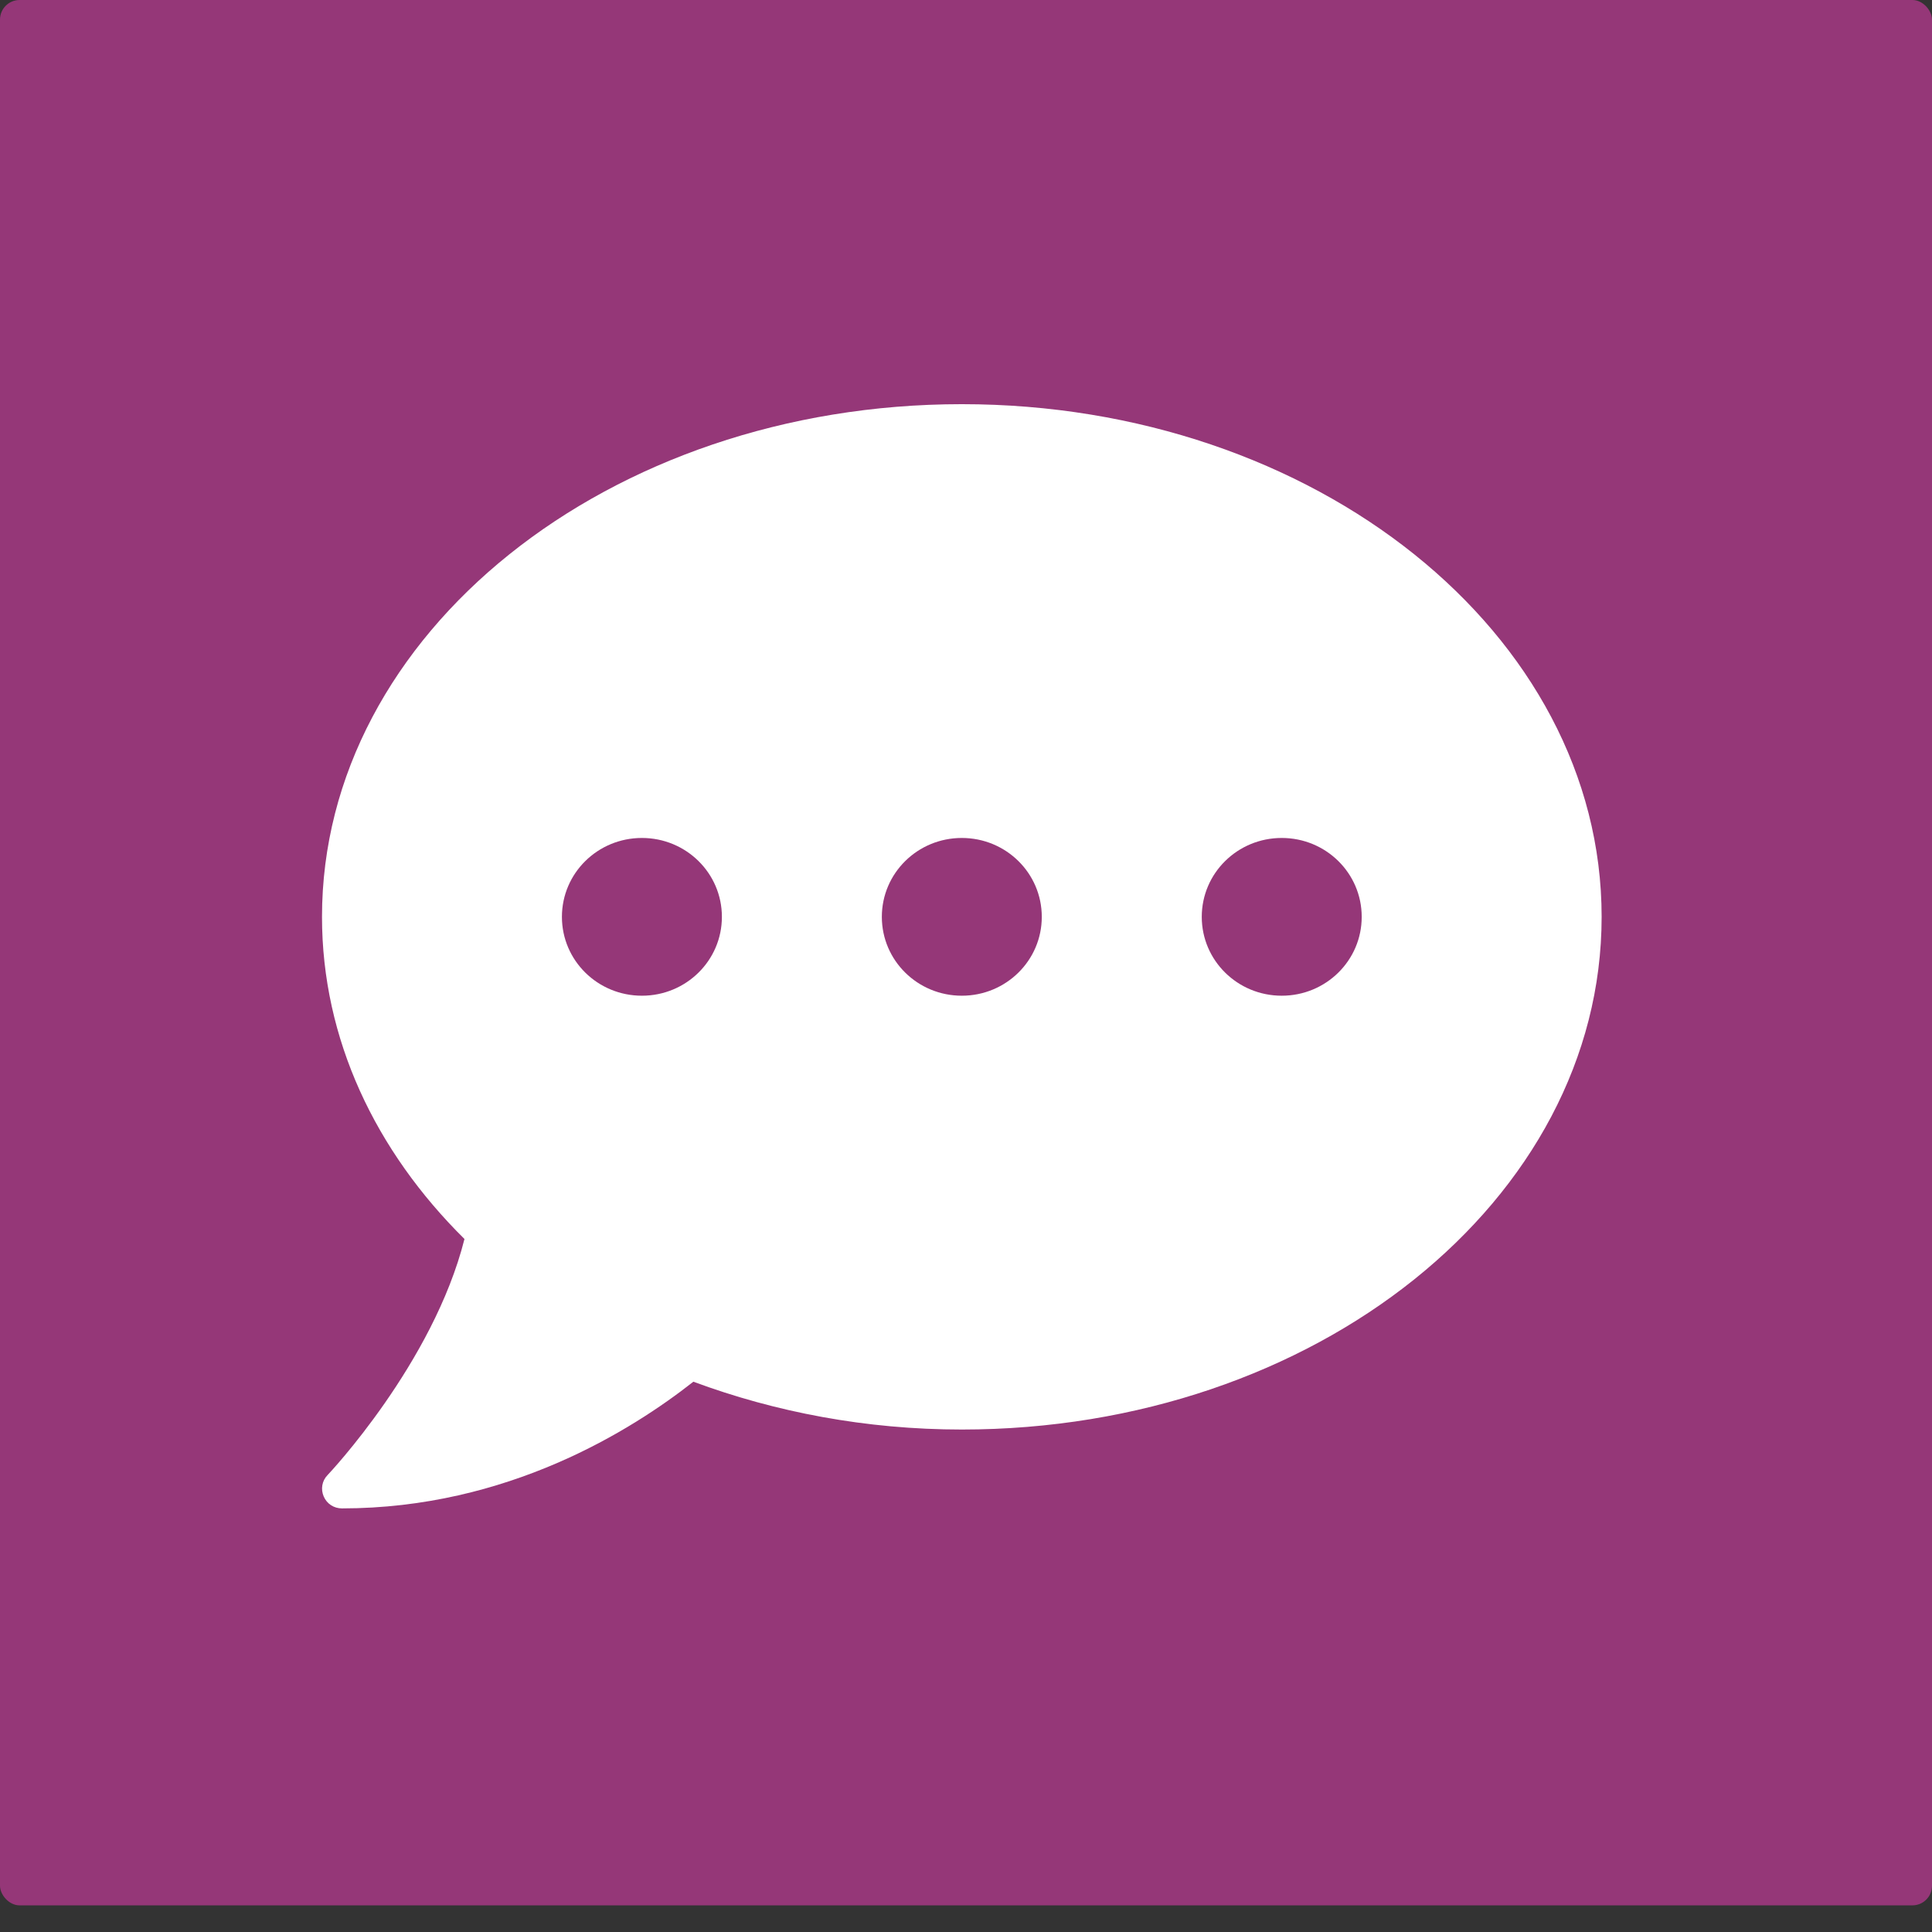
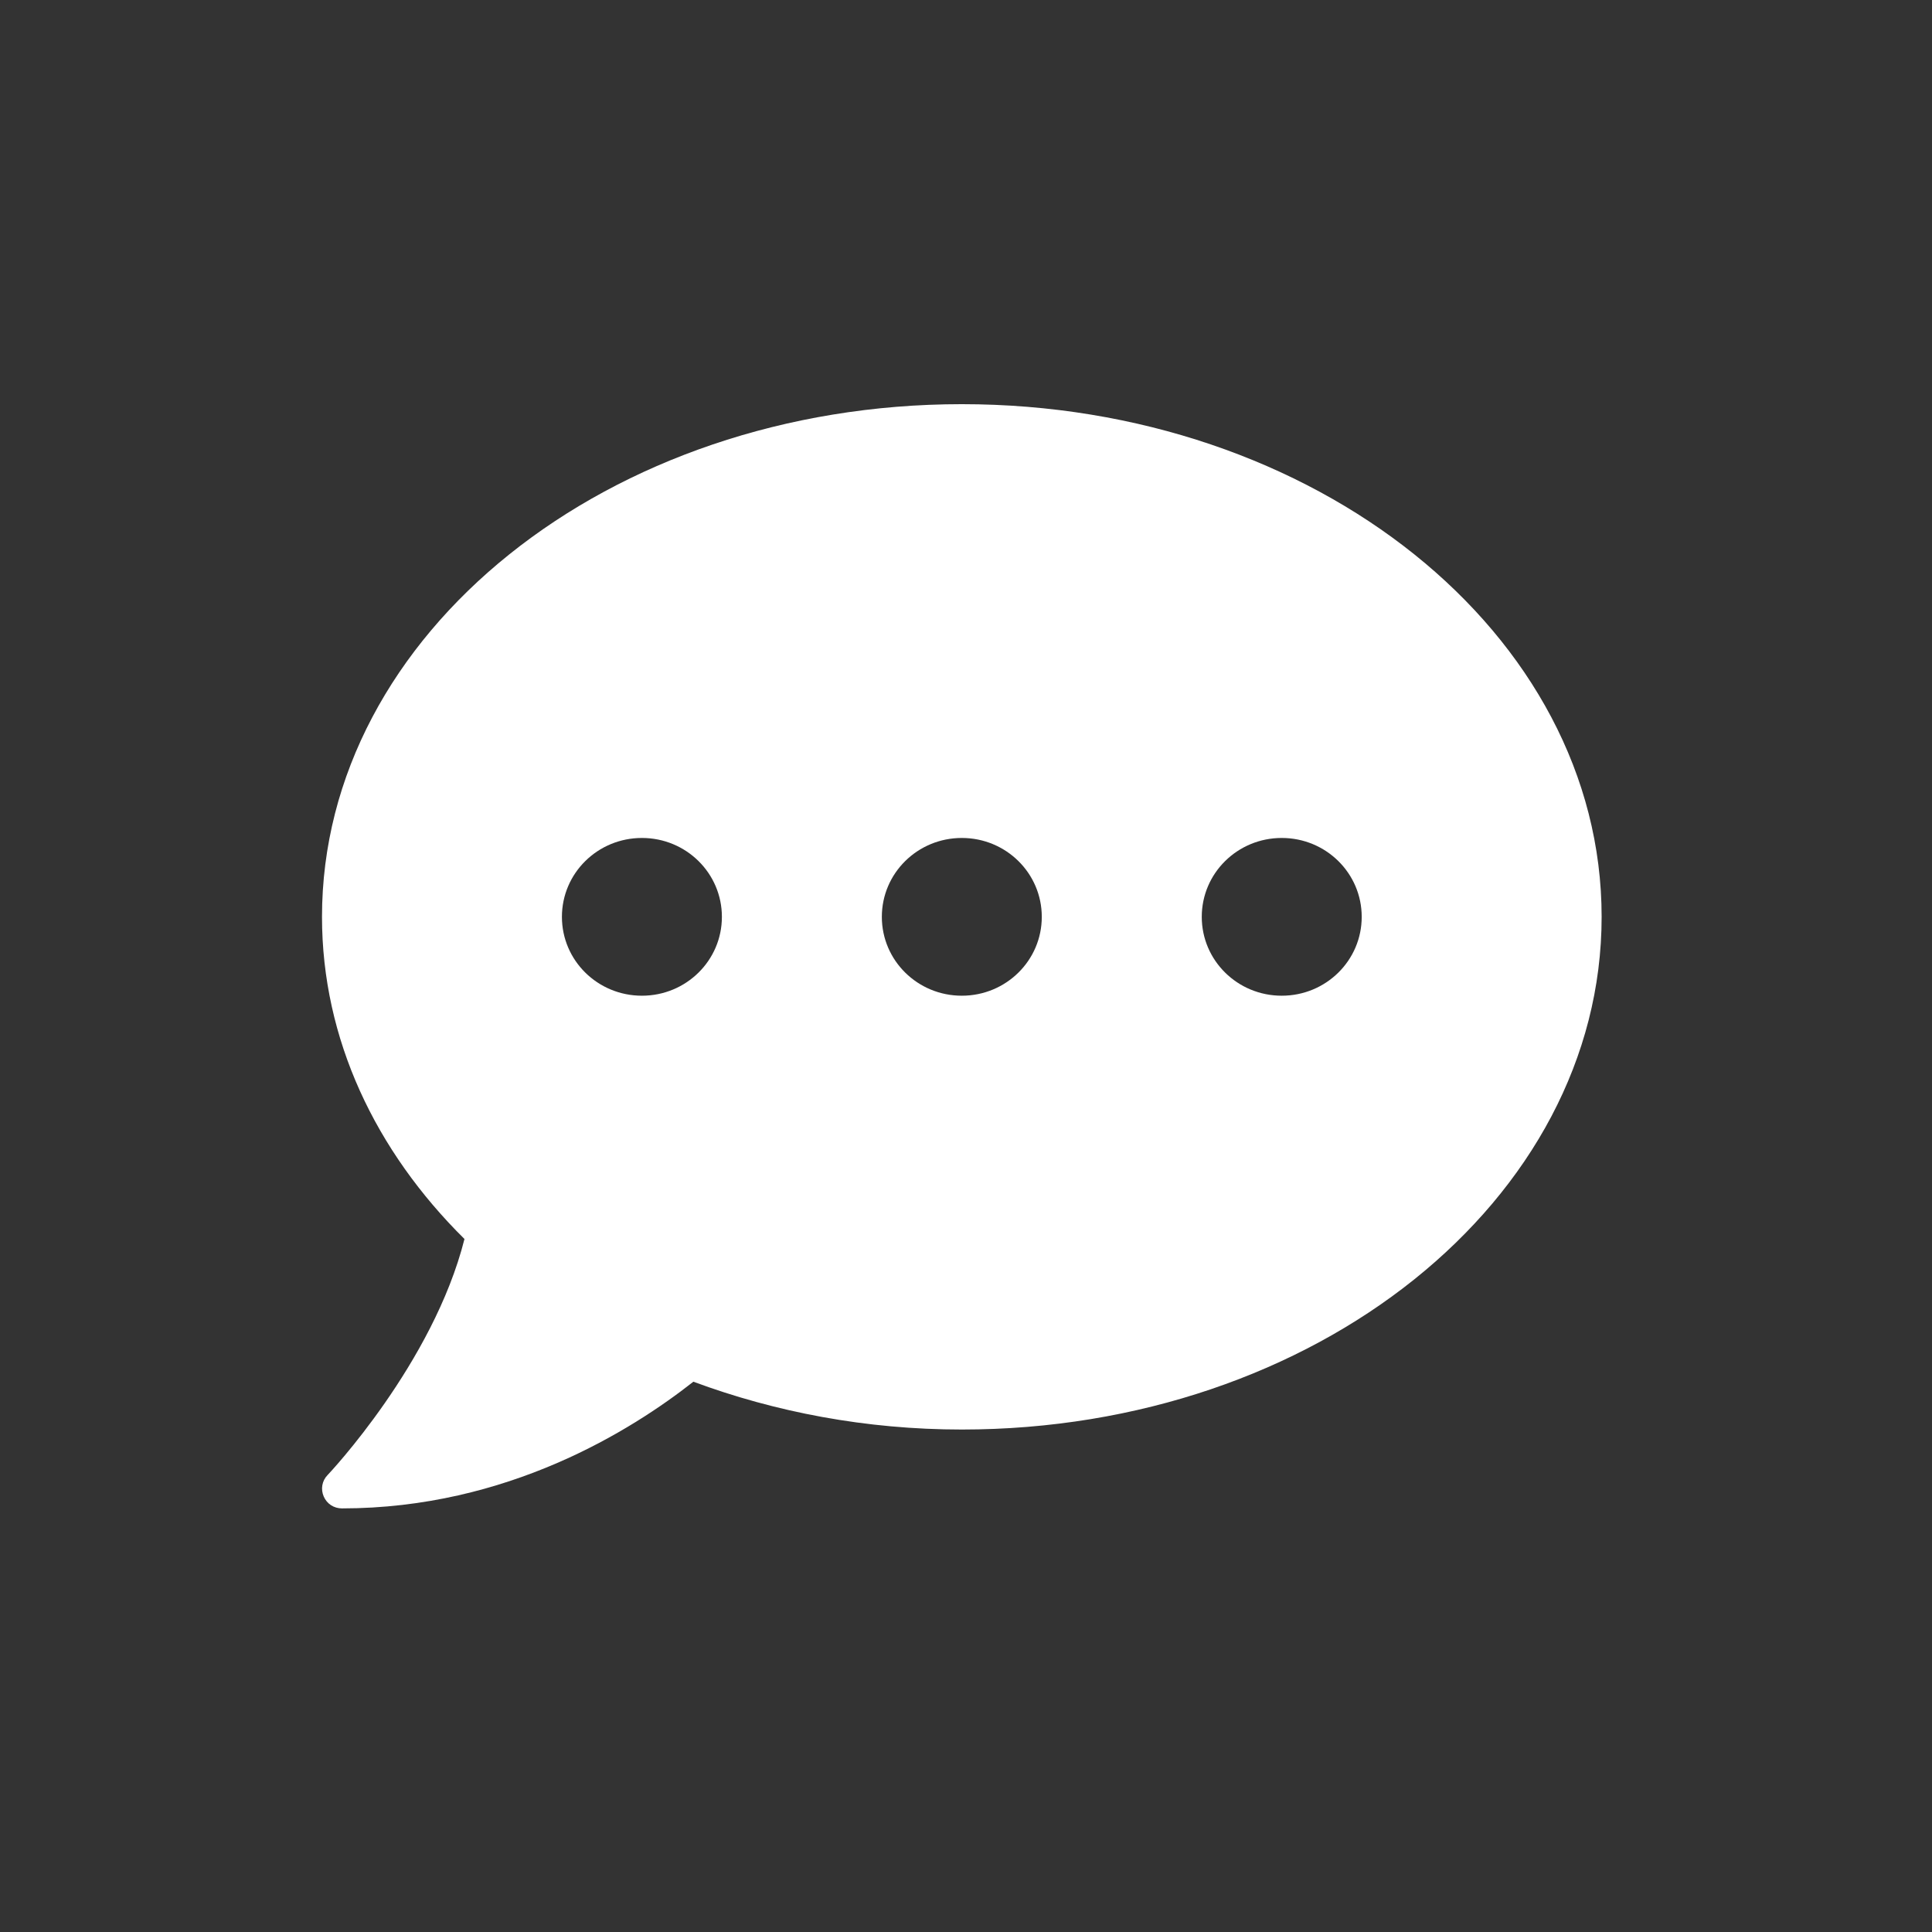
<svg xmlns="http://www.w3.org/2000/svg" width="66" height="66" viewBox="0 0 66 66" fill="none">
  <rect x="0" y="0" width="66" height="66" fill="#333333" stroke="none" />
-   <rect width="66" height="65.09" rx="0.67" fill="#953778" />
  <path d="M32.857 13.807C20.785 13.807 11 21.646 11 31.321C11 35.497 12.827 39.32 15.867 42.326C14.799 46.57 11.23 50.351 11.188 50.393C11 50.586 10.949 50.873 11.06 51.125C11.171 51.378 11.41 51.529 11.683 51.529C17.344 51.529 21.587 48.852 23.687 47.201C26.479 48.237 29.579 48.835 32.857 48.835C44.93 48.835 54.714 40.996 54.714 31.321C54.714 21.646 44.93 13.807 32.857 13.807ZM21.929 34.015C20.417 34.015 19.196 32.811 19.196 31.321C19.196 29.83 20.417 28.626 21.929 28.626C23.44 28.626 24.661 29.83 24.661 31.321C24.661 32.811 23.44 34.015 21.929 34.015ZM32.857 34.015C31.346 34.015 30.125 32.811 30.125 31.321C30.125 29.83 31.346 28.626 32.857 28.626C34.368 28.626 35.589 29.83 35.589 31.321C35.589 32.811 34.368 34.015 32.857 34.015ZM43.786 34.015C42.275 34.015 41.054 32.811 41.054 31.321C41.054 29.83 42.275 28.626 43.786 28.626C45.297 28.626 46.518 29.83 46.518 31.321C46.518 32.811 45.297 34.015 43.786 34.015Z" fill="white" />
</svg>